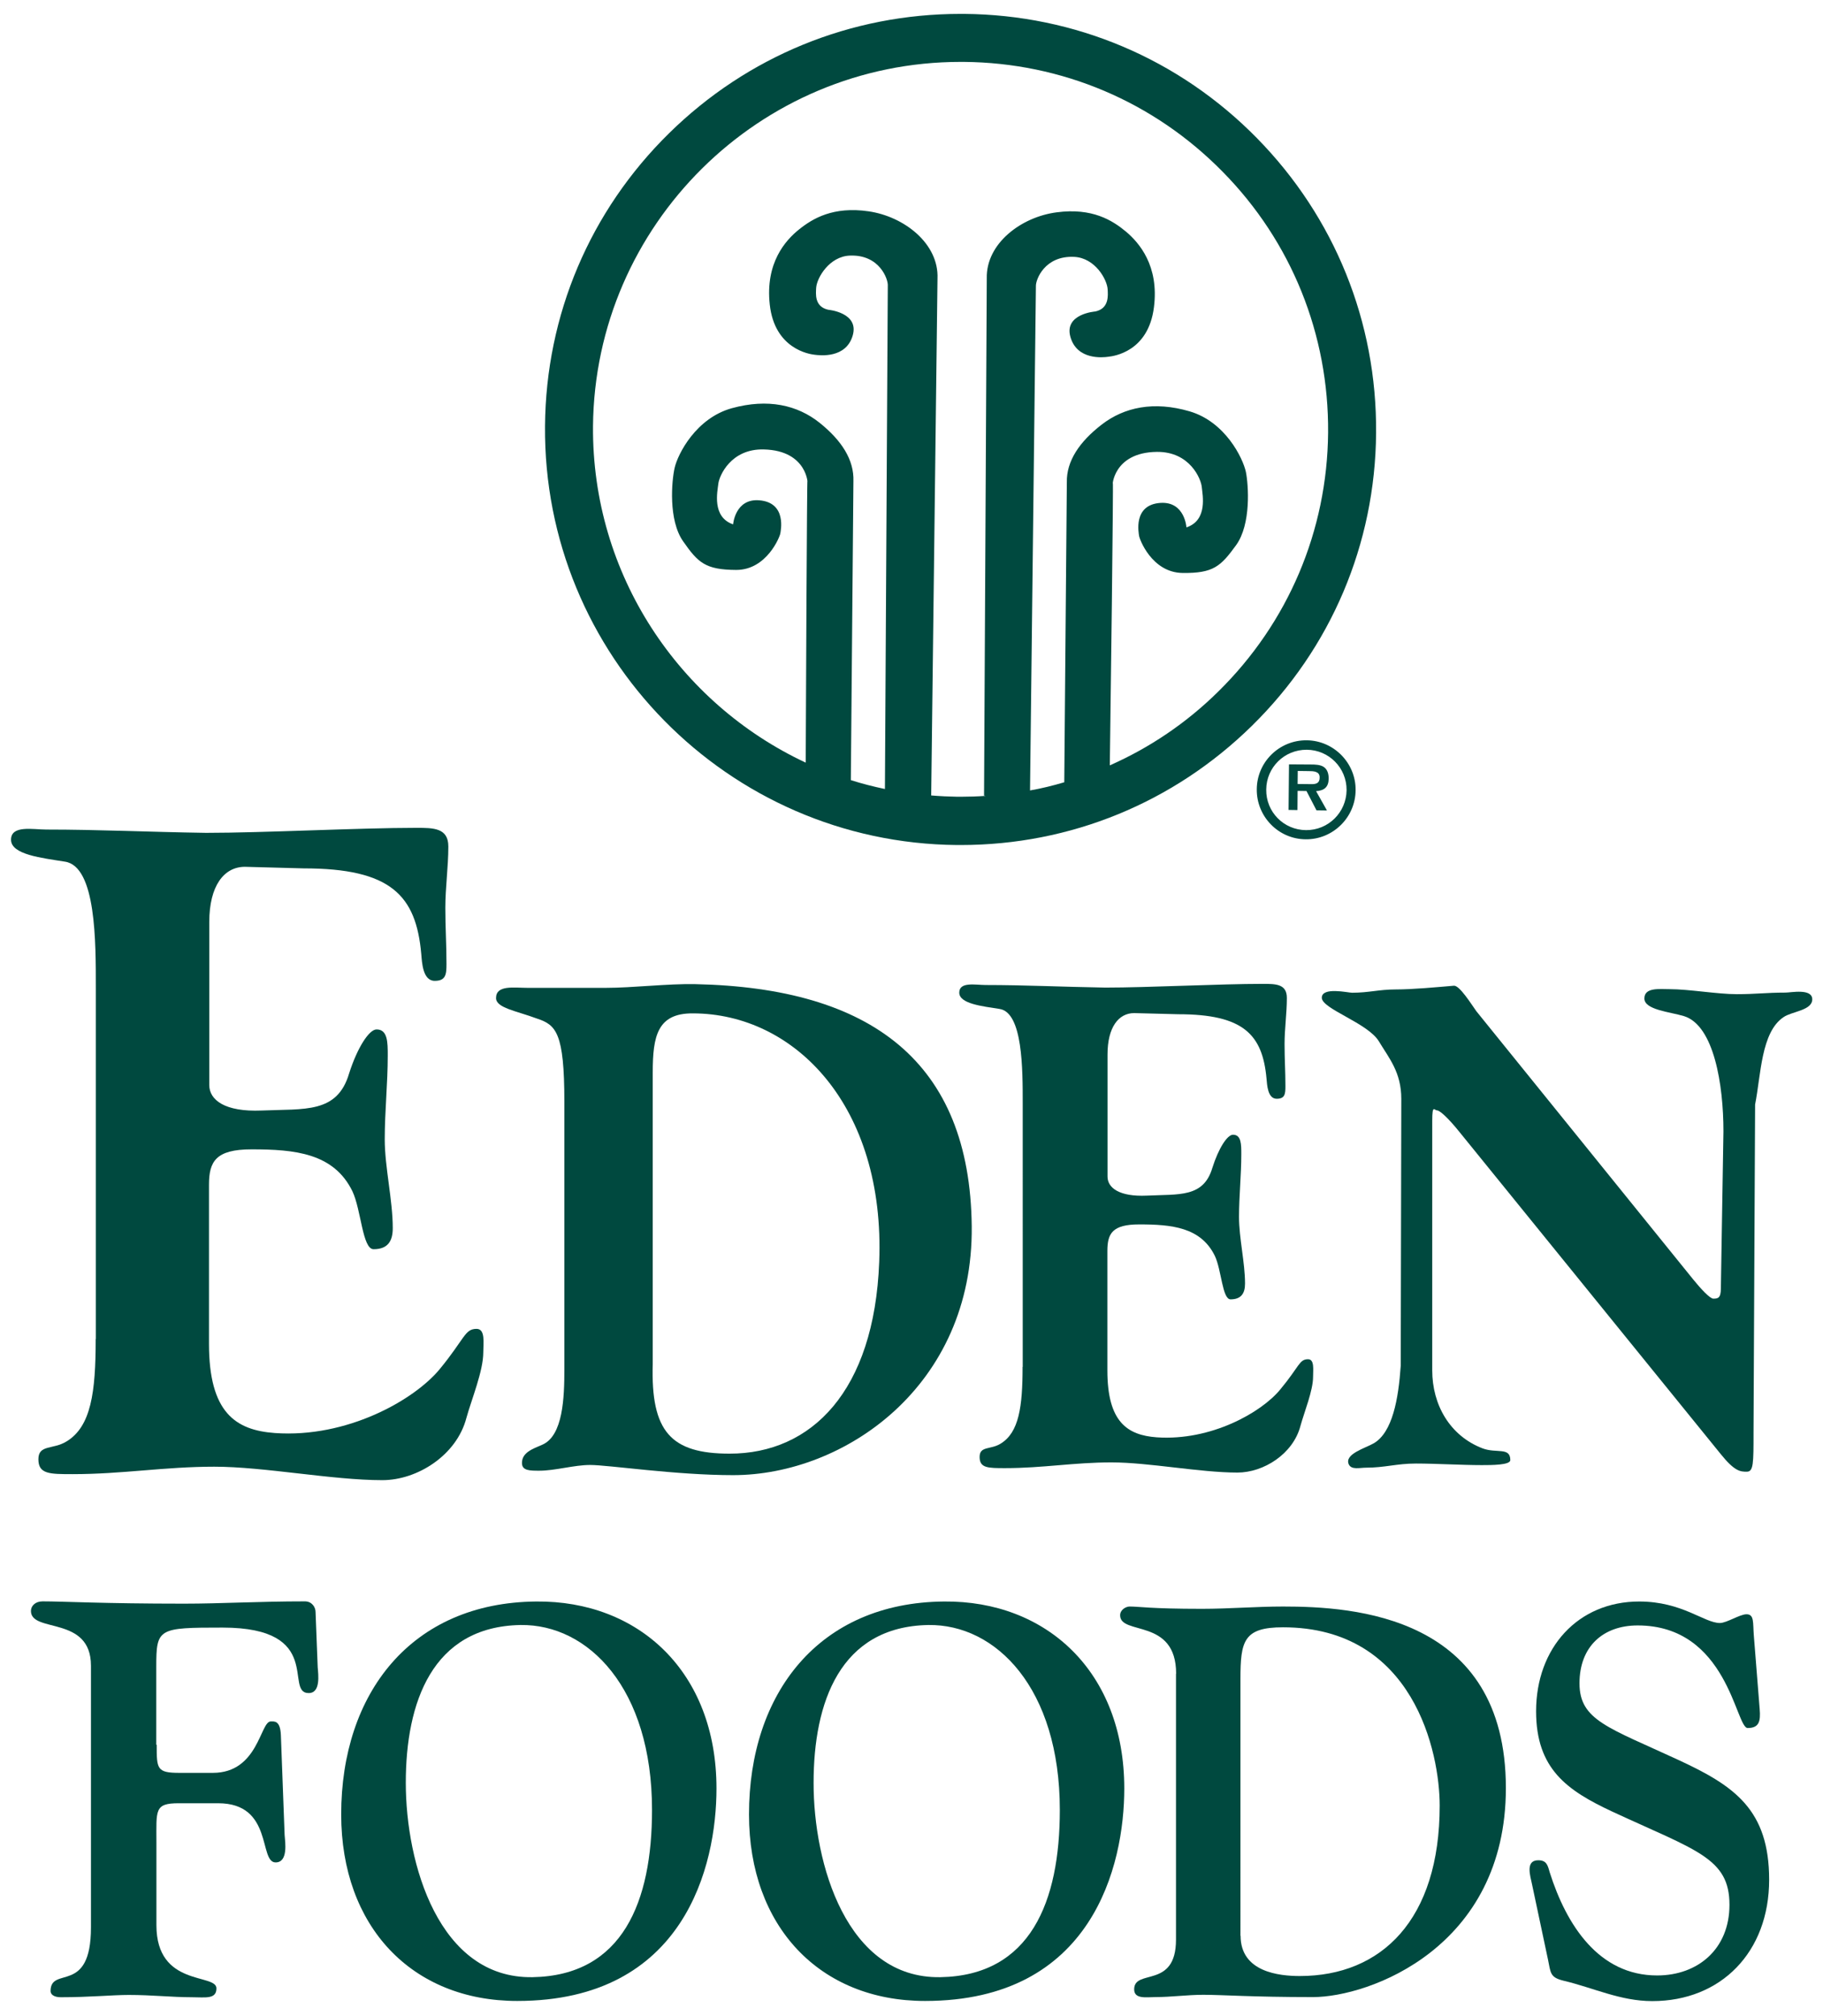
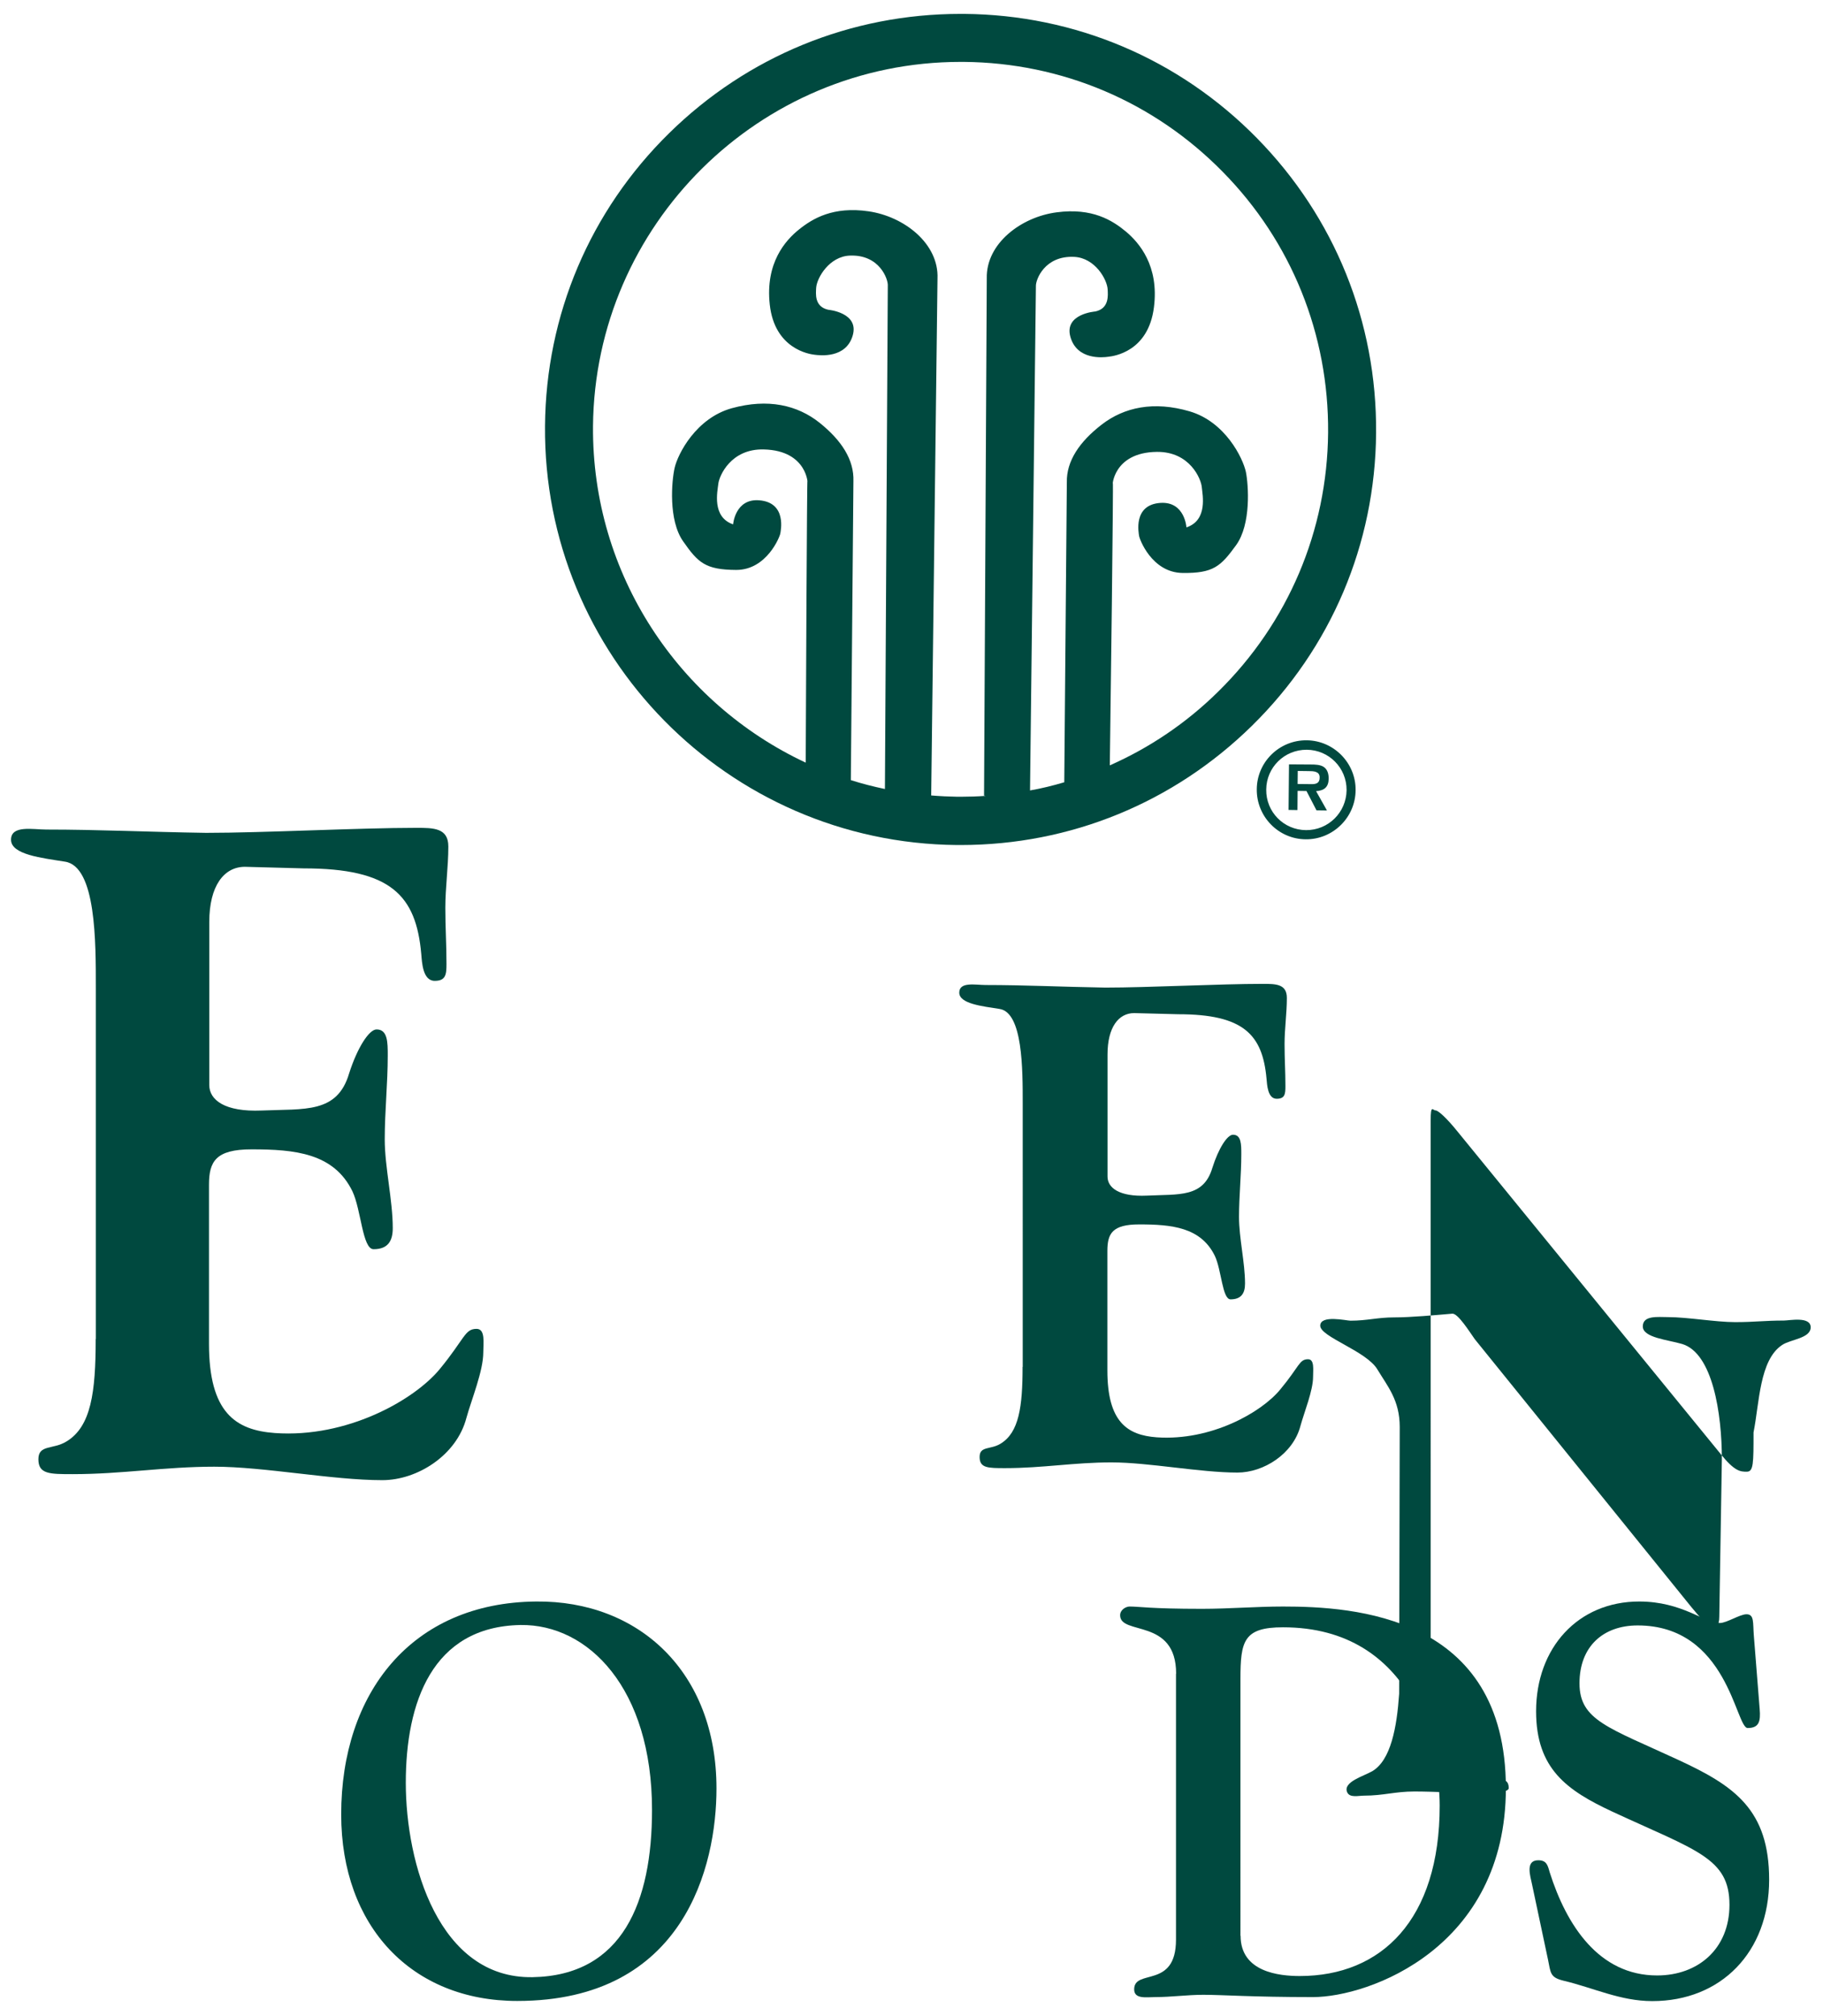
<svg xmlns="http://www.w3.org/2000/svg" version="1.1" id="Layer_1" x="0px" y="0px" viewBox="0 0 127.27 140.72" style="enable-background:new 0 0 127.27 140.72;" xml:space="preserve">
  <style type="text/css">
	.st0{fill:#00493F;}
	.st1{fill-rule:evenodd;clip-rule:evenodd;fill:#00493F;}
</style>
  <g>
    <path class="st0" d="M6.68,93.47c0,3.71-0.32,6.1-2.04,7.14c-0.94,0.58-1.96,0.2-1.96,1.24c0,1.04,0.78,1.04,2.39,1.04   c3.49,0,6.41-0.52,9.89-0.52c3.49,0,8.24,0.94,11.73,0.94c2.45,0,5.19-1.74,5.87-4.34c0.36-1.3,1.18-3.28,1.18-4.58   c0-0.65,0.16-1.64-0.47-1.64c-0.83,0-0.81,0.67-2.58,2.82c-1.77,2.14-6.45,4.81-11.5,4.45c-2.75-0.2-4.6-1.43-4.6-6.23v-11.1   c0-1.62,0.47-2.47,2.97-2.47c3.02,0,5.74,0.26,7.04,2.92c0.62,1.3,0.7,4.05,1.48,4.05c0.99,0,1.34-0.56,1.34-1.47   c0-1.95-0.56-4.26-0.56-6.2c0-1.95,0.21-3.9,0.21-5.85c0-0.91,0-1.82-0.78-1.82c-0.52,0-1.34,1.26-1.92,3.08   c-0.83,2.8-3.09,2.45-6.1,2.58c-2.58,0.11-3.66-0.74-3.66-1.78V64.36c0-2.54,1.03-3.86,2.49-3.86l4.1,0.11   c6.09,0,7.85,1.88,8.21,5.98c0.05,0.58,0.1,1.87,0.94,1.87c0.78,0,0.82-0.46,0.82-1.18c0-1.44-0.08-2.49-0.08-3.91   c0-1.44,0.21-2.86,0.21-4.29c0-1.3-1.04-1.3-2.24-1.3c-4.01,0-10.66,0.35-14.67,0.35c-4.01-0.06-7.5-0.23-11.15-0.23   c-0.94,0-2.47-0.33-2.47,0.71c0,1.04,2.14,1.27,3.76,1.53c2.19,0.32,2.16,5.64,2.16,8.83v24.49H6.68z" />
-     <path class="st1" d="M45.57,74.85V95.2c-0.14,4.73,1.27,6.26,5.37,6.26c5.7,0,10.09-4.34,10.44-13.37   c0.43-10.9-5.91-17.36-13.02-17.36C45.9,70.72,45.57,72.31,45.57,74.85L45.57,74.85z M39.4,95.59V76.9c0-4.83-0.58-5.37-1.92-5.81   c-1.45-0.54-2.85-0.74-2.85-1.43c0-0.93,1.25-0.71,2.23-0.71h5.4c1.92,0,4.36-0.3,6.28-0.26c12.26,0.26,19.18,5.4,19.3,16.91   c0.11,11.15-8.89,17.36-16.66,17.36c-4.02,0-8.69-0.71-9.98-0.71c-1.13,0-2.43,0.4-3.55,0.4c-0.67,0-1.21,0-1.21-0.54   c0-0.73,0.74-0.98,1.41-1.27C39.32,100.22,39.4,97.5,39.4,95.59L39.4,95.59z" />
    <path class="st0" d="M71.39,95.4c0,2.78-0.25,4.58-1.53,5.36c-0.7,0.44-1.47,0.15-1.47,0.93s0.58,0.78,1.79,0.78   c2.61,0,4.81-0.4,7.41-0.4c2.61,0,6.18,0.71,8.8,0.71c1.83,0,3.89-1.3,4.4-3.26c0.27-0.98,0.88-2.46,0.88-3.42   c0-0.49,0.11-1.23-0.35-1.23c-0.62,0-0.6,0.5-1.94,2.11c-1.32,1.61-4.84,3.6-8.62,3.34c-2.06-0.15-3.45-1.07-3.45-4.67v-8.34   c0-1.22,0.35-1.85,2.22-1.85c2.26,0,4.3,0.19,5.28,2.19c0.47,0.98,0.52,3.04,1.1,3.04c0.74,0,1.01-0.42,1.01-1.1   c0-1.46-0.42-3.18-0.42-4.65c0-1.46,0.16-2.92,0.16-4.38c0-0.69,0-1.36-0.58-1.36c-0.4,0-1.01,0.95-1.44,2.31   c-0.62,2.09-2.31,1.83-4.57,1.94c-1.94,0.09-2.75-0.55-2.75-1.33v-8.52c0-1.9,0.77-2.89,1.86-2.89l3.08,0.08   c4.56,0,5.88,1.42,6.16,4.49c0.04,0.44,0.08,1.41,0.71,1.41c0.58,0,0.61-0.34,0.61-0.88c0-1.07-0.06-1.86-0.06-2.94   s0.16-2.14,0.16-3.22c0-0.98-0.78-0.98-1.68-0.98c-3,0-7.99,0.26-10.99,0.26c-3-0.05-5.63-0.18-8.36-0.18   c-0.7,0-1.84-0.25-1.84,0.53s1.6,0.95,2.81,1.14c1.63,0.24,1.62,4.23,1.62,6.62V95.4H71.39z" />
-     <path class="st0" d="M120.13,101.49c0.98,1.22,1.38,1.23,1.82,1.23c0.47,0,0.47-0.59,0.47-2.74l0.11-22.89   c0.41-2.05,0.41-5.05,1.99-6.1c0.58-0.4,2-0.46,2-1.24s-1.49-0.47-1.87-0.47c-1.36,0-2.04,0.11-3.4,0.11s-3.33-0.35-4.69-0.35   c-0.7,0-1.76-0.14-1.76,0.65s1.75,0.93,2.76,1.23c2.11,0.65,2.76,4.82,2.76,8.04l-0.18,10.97c0,0.69-0.22,0.71-0.53,0.71   c-0.23,0-0.86-0.67-1.41-1.35l-15.13-18.71c-0.35-0.49-1.18-1.82-1.57-1.78c-1.17,0.1-2.88,0.26-4.06,0.26   c-1.17,0-1.87,0.23-3.05,0.23c-0.27,0-2.11-0.43-2.11,0.35s3.22,1.76,3.99,3.05c0.71,1.18,1.56,2.15,1.56,4.01l-0.04,18.63   c-0.16,2.34-0.58,4.63-1.87,5.4c-0.6,0.35-2.07,0.75-1.76,1.47c0.18,0.41,0.78,0.24,1.18,0.24c1.36,0,2.15-0.29,3.52-0.29   c1.36,0,3.21,0.11,4.58,0.11c0.7,0,2,0,2-0.35c0-0.93-0.96-0.45-1.94-0.82c-2.29-0.88-3.51-3.05-3.51-5.44V78.22   c0-1.17,0.15-0.72,0.33-0.72c0.19,0,0.76,0.5,1.58,1.52L120.13,101.49L120.13,101.49z" />
+     <path class="st0" d="M120.13,101.49c0.98,1.22,1.38,1.23,1.82,1.23c0.47,0,0.47-0.59,0.47-2.74c0.41-2.05,0.41-5.05,1.99-6.1c0.58-0.4,2-0.46,2-1.24s-1.49-0.47-1.87-0.47c-1.36,0-2.04,0.11-3.4,0.11s-3.33-0.35-4.69-0.35   c-0.7,0-1.76-0.14-1.76,0.65s1.75,0.93,2.76,1.23c2.11,0.65,2.76,4.82,2.76,8.04l-0.18,10.97c0,0.69-0.22,0.71-0.53,0.71   c-0.23,0-0.86-0.67-1.41-1.35l-15.13-18.71c-0.35-0.49-1.18-1.82-1.57-1.78c-1.17,0.1-2.88,0.26-4.06,0.26   c-1.17,0-1.87,0.23-3.05,0.23c-0.27,0-2.11-0.43-2.11,0.35s3.22,1.76,3.99,3.05c0.71,1.18,1.56,2.15,1.56,4.01l-0.04,18.63   c-0.16,2.34-0.58,4.63-1.87,5.4c-0.6,0.35-2.07,0.75-1.76,1.47c0.18,0.41,0.78,0.24,1.18,0.24c1.36,0,2.15-0.29,3.52-0.29   c1.36,0,3.21,0.11,4.58,0.11c0.7,0,2,0,2-0.35c0-0.93-0.96-0.45-1.94-0.82c-2.29-0.88-3.51-3.05-3.51-5.44V78.22   c0-1.17,0.15-0.72,0.33-0.72c0.19,0,0.76,0.5,1.58,1.52L120.13,101.49L120.13,101.49z" />
    <g>
-       <path class="st0" d="M10.94,121.78c0,1.68,0,1.96,1.59,1.96h2.33c3.18,0,3.3-3.59,4.04-3.59c0.26,0,0.67-0.08,0.71,0.98l0.26,6.94    c0.04,0.51,0.26,1.92-0.63,1.92c-1.19,0-0.15-4.13-4.01-4.13h-2.75c-1.71,0-1.56,0.47-1.56,2.73v5.78c0,4.33,4.19,3.35,4.19,4.41    c0,0.78-0.78,0.62-1.71,0.62c-1.41,0-2.78-0.16-4.41-0.16c-1.14,0-2.71,0.16-4.75,0.16c-0.48,0-0.71-0.2-0.71-0.43    c0-1.79,2.82,0.31,2.82-4.44v-18.27c0-3.52-4.19-2.26-4.19-3.82c0-0.35,0.3-0.67,0.81-0.67c1.52,0,4.19,0.16,9.87,0.16    c2.63,0,5.19-0.16,8.45-0.16c0.48,0,0.74,0.4,0.74,0.74l0.15,3.86c0.04,0.51,0.22,1.8-0.63,1.8c-1.74,0,1.14-4.57-6.01-4.57    c-4.49,0-4.63,0.04-4.63,2.73v5.45H10.94z" />
      <path class="st0" d="M37.44,111.78c7.13-0.07,12.58,4.89,12.58,13.05c0,5.39-2.23,14.83-13.91,14.83    c-7.36,0-12.29-5.2-12.29-13.02C23.82,118.2,28.7,111.85,37.44,111.78z M37.18,138c6.3-0.11,8.34-5.28,8.34-11.67    c0-8.51-4.47-12.98-9.18-12.91c-6.18,0.11-8.01,5.43-8.01,11.01C28.33,130.07,30.63,138.11,37.18,138z" />
-       <path class="st0" d="M65.91,111.78c7.13-0.07,12.58,4.89,12.58,13.05c0,5.39-2.23,14.83-13.91,14.83    c-7.35,0-12.29-5.2-12.29-13.02C52.29,118.2,57.16,111.85,65.91,111.78z M65.65,138c6.3-0.11,8.34-5.28,8.34-11.67    c0-8.51-4.47-12.98-9.18-12.91c-6.18,0.11-8.01,5.43-8.01,11.01C56.79,130.07,59.1,138.11,65.65,138z" />
      <path class="st0" d="M82.11,116.82c0-3.92-3.91-2.65-3.91-4.08c0-0.39,0.41-0.61,0.66-0.61c0.7,0,1.43,0.16,5.05,0.16    c1.9,0,3.77-0.16,5.67-0.16c4.9,0,15.55,0.61,15.55,12.67c0,11.13-9.54,14.59-13.47,14.59c-4.28,0-6.3-0.16-7.65-0.16    c-1.13,0-2.23,0.16-3.36,0.16c-0.62,0-1.47,0.16-1.47-0.54c0-1.47,2.92,0,2.92-3.47v-18.56H82.11z M86.61,135.11    c0,2.54,2.71,2.81,4.13,2.81c5.7,0,9.77-3.92,9.77-11.9c0-3.66-1.79-12.44-10.94-12.44c-2.75,0-2.97,0.96-2.97,3.62V135.11z" />
      <path class="st0" d="M106.95,131.49c-0.11-0.54-0.48-1.65,0.44-1.65c0.58,0,0.66,0.34,0.8,0.84c1.17,3.69,3.43,7.2,7.5,7.2    c2.85,0,5.05-1.85,5.05-4.93c0-3.27-2.3-3.78-8.19-6.51c-3.14-1.47-5.31-2.97-5.31-7c0-4.42,2.92-7.66,7.2-7.66    c3,0,4.54,1.5,5.63,1.5c0.48,0,1.39-0.61,1.86-0.61c0.55,0,0.44,0.58,0.51,1.47l0.41,5.16c0.07,0.84-0.04,1.31-0.84,1.31    c-0.84,0-1.39-7.16-7.68-7.16c-2.41,0-4.06,1.47-4.06,4.04c0,2.58,2.01,3.08,6.91,5.35c3.91,1.81,6.33,3.47,6.33,8.36    c0,5.05-3.36,8.47-8.16,8.47c-2.23,0-4.1-0.93-6.22-1.43c-0.92-0.23-0.87-0.54-1.06-1.47L106.95,131.49z" />
    </g>
    <g>
      <path class="st0" d="M91.23,51.67c-1.92-0.02-3.48,1.52-3.49,3.42c-0.02,1.9,1.51,3.48,3.42,3.49c1.89,0.02,3.47-1.52,3.48-3.43    C94.66,53.26,93.12,51.69,91.23,51.67z M91.18,57.94c-1.56-0.01-2.8-1.27-2.78-2.83c0.01-1.55,1.27-2.79,2.83-2.78    c1.55,0.01,2.79,1.27,2.78,2.82C93.99,56.71,92.73,57.95,91.18,57.94z" />
      <path class="st0" d="M92.76,54.35c0-0.33-0.08-0.65-0.36-0.83c-0.24-0.15-0.59-0.16-0.86-0.16l-1.55-0.01l-0.03,3.18l0.62,0.01    l0.01-1.34l0.62,0.01l0.7,1.35l0.73,0.01l-0.76-1.35C92.45,55.18,92.75,54.94,92.76,54.35z M91.53,54.73l-0.94-0.01l0.01-0.91    l0.77,0.01c0.31,0,0.76,0.01,0.76,0.43C92.14,54.66,91.89,54.74,91.53,54.73z" />
      <path class="st0" d="M87.75,9.64c-5.43-5.53-12.7-8.61-20.44-8.67c-0.08,0-0.17,0-0.26,0c-7.65,0-14.86,2.95-20.33,8.32    c-5.53,5.43-8.61,12.69-8.67,20.44c-0.14,15.99,12.76,29.11,28.76,29.25c0.08,0,0.17,0,0.26,0c7.65,0,14.86-2.95,20.33-8.32    c5.53-5.43,8.61-12.69,8.67-20.44C96.13,22.47,93.18,15.17,87.75,9.64z M85.05,48.27c-2.23,2.2-4.79,3.92-7.57,5.15    c0.05-3.45,0.26-20.12,0.21-19.7c-0.03,0.34-0.04-2.15,3.08-2.18c2.31-0.02,3.08,1.9,3.13,2.45c0.05,0.54,0.44,2.32-1.07,2.82    c0,0-0.11-1.81-1.8-1.71c-1.97,0.12-1.52,2.16-1.51,2.28c0.01,0.21,0.88,2.58,3.03,2.61c2.16,0.03,2.67-0.46,3.74-1.93    s0.87-4.22,0.69-5.12c-0.21-0.97-1.44-3.5-3.93-4.23c-2.5-0.73-4.56-0.29-6.13,0.92c-1.57,1.21-2.47,2.56-2.44,4.03L74.3,54.6    c-0.78,0.23-1.58,0.43-2.39,0.57l0.41-35.2c-0.02-0.43,0.6-2.15,2.69-2.04c1.45,0.08,2.29,1.59,2.32,2.28    c0.02,0.41,0.11,1.32-0.86,1.53c0,0-2.2,0.16-1.74,1.78c0.46,1.62,2.26,1.44,2.65,1.38c0.36-0.04,2.79-0.34,3.18-3.45    c0.37-2.9-1.03-4.51-1.96-5.29c-0.94-0.78-2.35-1.67-4.83-1.34c-2.48,0.32-4.94,2.18-4.88,4.61l-0.19,36.1l0.11,0.02    c-0.57,0.04-1.16,0.06-1.74,0.06c-0.07,0-0.16,0-0.23,0c-0.61-0.01-1.23-0.04-1.83-0.09l0.44-36.08c0.1-2.44-2.33-4.33-4.81-4.69    c-2.47-0.36-3.9,0.5-4.85,1.26c-0.95,0.76-2.37,2.33-2.05,5.25c0.34,3.1,2.77,3.46,3.12,3.5c0.39,0.05,2.2,0.27,2.67-1.34    s-1.71-1.8-1.71-1.8c-0.98-0.22-0.86-1.13-0.84-1.54c0.05-0.69,0.92-2.19,2.36-2.24c2.08-0.08,2.67,1.67,2.64,2.09l-0.2,35.14    c-0.81-0.17-1.6-0.37-2.38-0.62l0.18-20.87c0.05-1.47-0.81-2.83-2.36-4.07c-1.55-1.24-3.61-1.71-6.12-1.02s-3.78,3.2-4,4.16    c-0.21,0.91-0.45,3.65,0.59,5.13c1.04,1.49,1.55,1.99,3.71,2c2.14,0,3.06-2.35,3.08-2.56c0.01-0.11,0.49-2.14-1.47-2.3    c-1.69-0.14-1.83,1.68-1.83,1.68c-1.5-0.52-1.09-2.3-1.03-2.84c0.06-0.54,0.87-2.45,3.17-2.39c3.12,0.07,3.07,2.57,3.05,2.23    c-0.03-0.42-0.11,16.03-0.12,19.63C47.42,49.1,41.32,40.11,41.4,29.74C41.53,15.69,53.02,4.32,67.06,4.32c0.07,0,0.15,0,0.23,0    c6.85,0.06,13.27,2.78,18.07,7.67c4.81,4.88,7.41,11.36,7.36,18.2C92.66,37.05,89.93,43.47,85.05,48.27z" />
    </g>
  </g>
</svg>